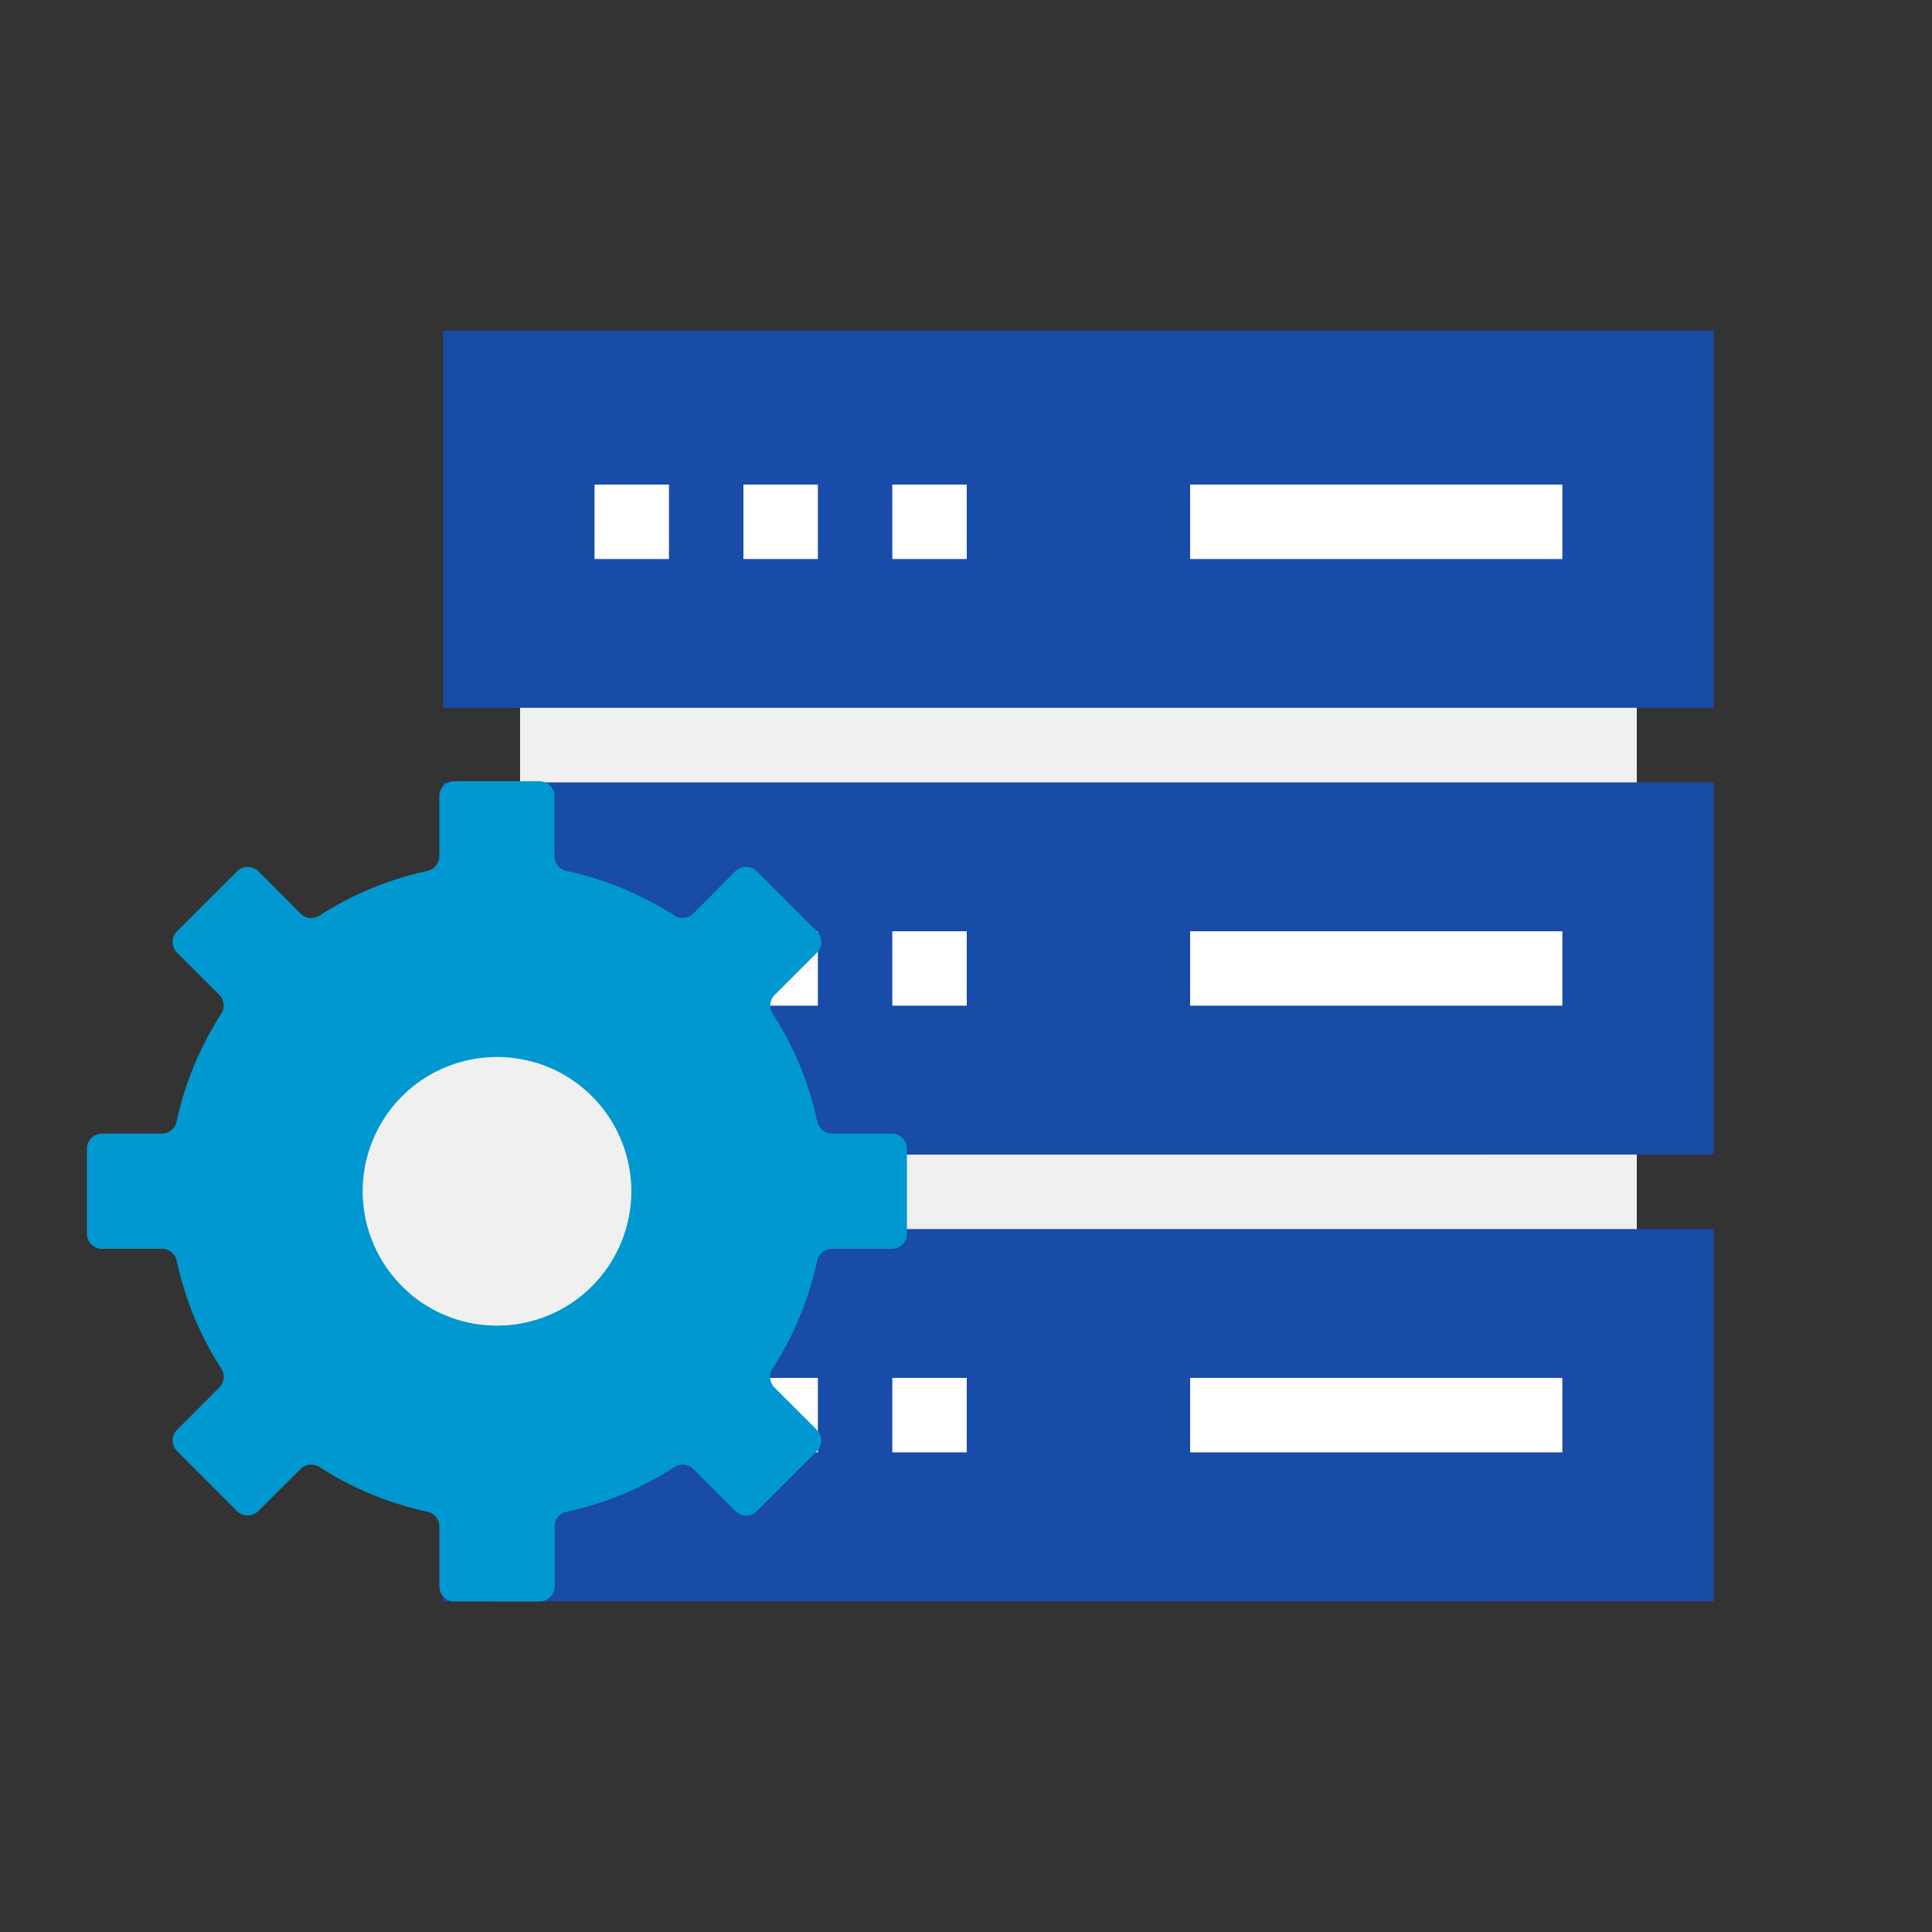
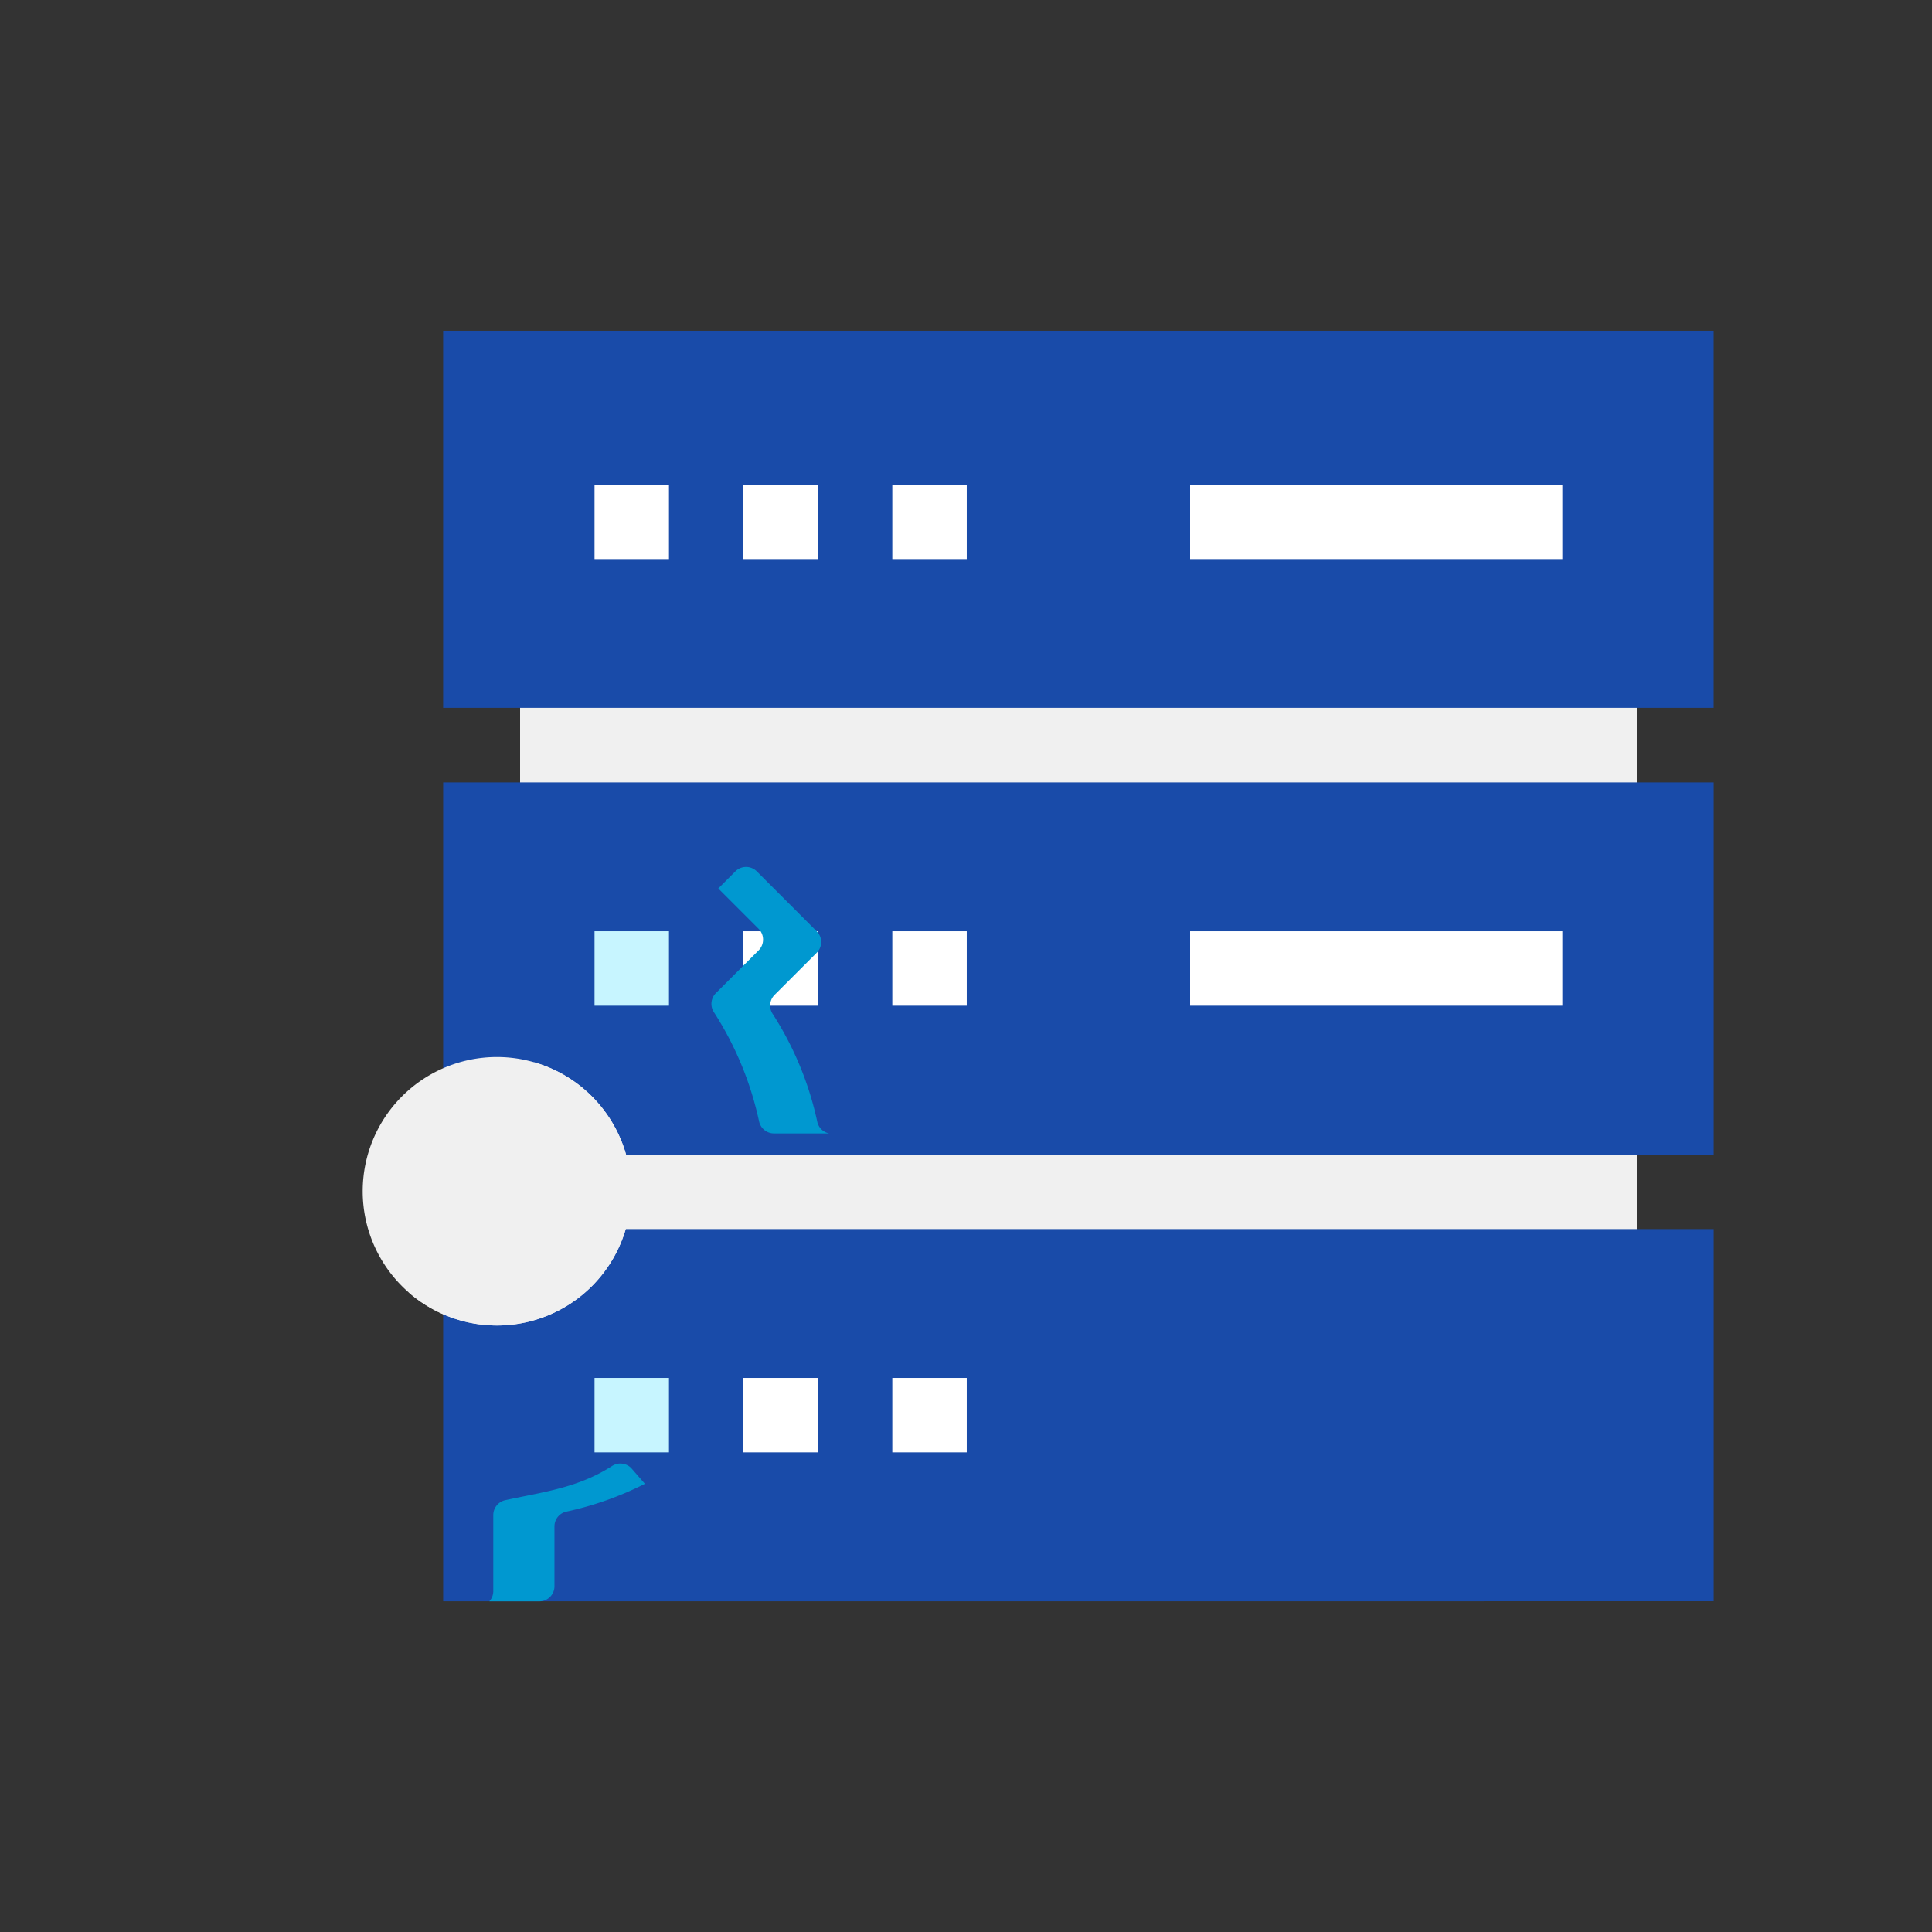
<svg xmlns="http://www.w3.org/2000/svg" height="100" viewBox="0 0 100 100" width="100">
  <rect x="0" y="0" width="100" height="100" fill="#333333" stroke="none" />
  <g fill="#f0f0f0">
    <path d="m31 137h57.8v7.707h-57.8z" transform="translate(-4.08 -102.285)" />
    <path d="m256 137h28.9v7.707h-28.9z" transform="translate(-200.18 -102.285)" />
    <path d="m31 317h57.8v7.707h-57.8z" transform="translate(-4.08 -259.165)" />
    <path d="m256 317h28.9v7.707h-28.9z" transform="translate(-200.18 -259.165)" />
  </g>
  <path d="m-6212.057 922.4h-32.882v-19.517h65.763v19.517z" fill="#194ba9" transform="translate(6267.876 -885.764)" />
  <path d="m61 62h3.853v3.853h-3.853z" fill="#fff" transform="translate(-30.227 -36.918)" />
  <path d="m121 62h3.853v3.853h-3.853z" fill="#fff" transform="translate(-82.52 -36.918)" />
  <path d="m181 62h3.853v3.853h-3.853z" fill="#fff" transform="translate(-134.814 -36.918)" />
  <path d="m301 62h19.267v3.853h-19.267z" fill="#fff" transform="translate(-239.4 -36.918)" />
  <path d="m-6212.057 922.149h-32.881v-19.267h65.764v19.266z" fill="#194ba9" transform="translate(6267.876 -862.387)" />
  <path d="m61 242h3.853v3.853h-3.853z" fill="#c7f5ff" transform="translate(-30.227 -193.799)" />
  <path d="m121 242h3.853v3.853h-3.853z" fill="#fff" transform="translate(-82.52 -193.799)" />
  <path d="m181 242h3.853v3.853h-3.853z" fill="#fff" transform="translate(-134.814 -193.799)" />
  <path d="m301 242h19.267v3.853h-19.267z" fill="#fff" transform="translate(-239.4 -193.799)" />
  <path d="m-6212.057 922.149h-32.881v-19.267h65.764v19.266z" fill="#194ba9" transform="translate(6267.876 -839.267)" />
  <path d="m61 422h3.853v3.853h-3.853z" fill="#c7f5ff" transform="translate(-30.227 -350.679)" />
  <path d="m121 422h3.853v3.853h-3.853z" fill="#fff" transform="translate(-82.52 -350.679)" />
  <path d="m181 422h3.853v3.853h-3.853z" fill="#fff" transform="translate(-134.814 -350.679)" />
-   <path d="m301 422h19.267v3.853h-19.267z" fill="#fff" transform="translate(-239.4 -350.679)" />
-   <path d="m34.685 37.783 3.108-3.108a.781.781 0 0 0 0-1.1l-2.193-2.192a.782.782 0 0 1 -.1-.978 16.866 16.866 0 0 0 2.31-5.582.782.782 0 0 1 .764-.62h3.1a.781.781 0 0 0 .781-.781v-4.4a.781.781 0 0 0 -.781-.781h-3.1a.783.783 0 0 1 -.764-.62 16.866 16.866 0 0 0 -2.31-5.582.782.782 0 0 1 .1-.978l2.188-2.188a.781.781 0 0 0 0-1.1l-3.103-3.108a.781.781 0 0 0 -1.1 0l-2.193 2.187a.782.782 0 0 1 -.978.1 16.866 16.866 0 0 0 -5.582-2.31.782.782 0 0 1 -.62-.764v-3.094a.781.781 0 0 0 -.781-.784h-4.4a.781.781 0 0 0 -.781.781v3.1a.783.783 0 0 1 -.62.764 16.868 16.868 0 0 0 -5.582 2.31.782.782 0 0 1 -.978-.1l-2.184-2.191a.781.781 0 0 0 -1.1 0l-3.112 3.108a.781.781 0 0 0 0 1.1l2.188 2.188a.782.782 0 0 1 .1.978 16.866 16.866 0 0 0 -2.31 5.582.782.782 0 0 1 -.764.62h-3.095a.781.781 0 0 0 -.781.781v4.4a.781.781 0 0 0 .781.781h3.1a.782.782 0 0 1 .764.62 16.869 16.869 0 0 0 2.306 5.578.782.782 0 0 1 -.1.978l-2.189 2.192a.781.781 0 0 0 0 1.1l3.108 3.108a.781.781 0 0 0 1.1 0l2.192-2.178a.782.782 0 0 1 .978-.1 16.866 16.866 0 0 0 5.582 2.31.782.782 0 0 1 .62.764v3.1a.781.781 0 0 0 .781.781h4.4a.781.781 0 0 0 .781-.781v-3.1a.782.782 0 0 1 .62-.764 16.868 16.868 0 0 0 5.582-2.31.782.782 0 0 1 .978.1l2.188 2.188a.781.781 0 0 0 1.1 0z" fill="#0098d0" transform="translate(4.488 40.436)" />
  <path d="m159.651 258.463.712.818a16.843 16.843 0 0 1 -4.061 1.439.782.782 0 0 0 -.621.763v3.1a.782.782 0 0 1 -.782.782h-2.591a.779.779 0 0 0 .206-.53v-3.935a.791.791 0 0 1 .627-.773c1.977-.427 3.767-.637 5.522-1.768a.79.79 0 0 1 .988.104z" fill="#0098d0" transform="translate(-126.982 -182.48)" />
  <path d="m242.471 46.21h-2.85a.791.791 0 0 1 -.773-.627 17.057 17.057 0 0 0 -2.336-5.647.788.788 0 0 1 .1-.988l2.212-2.212a.791.791 0 0 0 0-1.118l-2.087-2.087.887-.887a.784.784 0 0 1 1.105 0l3.108 3.109a.782.782 0 0 1 0 1.1l-2.188 2.188a.782.782 0 0 0 -.1.977 16.855 16.855 0 0 1 2.311 5.582.786.786 0 0 0 .611.61z" fill="#0098d0" transform="translate(-199.559 12.456)" />
  <path d="m6.948 0a6.948 6.948 0 1 1 -6.948 6.948 6.948 6.948 0 0 1 6.948-6.948z" fill="#f0f0f0" transform="translate(18.773 54.711)" />
  <path d="m131.226 117.946a6.947 6.947 0 0 1 -9.488.315 6.949 6.949 0 0 0 6.839-11.59c-.11-.11-.224-.215-.339-.315a6.949 6.949 0 0 1 2.988 11.59z" fill="#f0f0f0" transform="translate(-100.591 -51.373)" />
  <path d="m0 0h100v100h-100z" fill="none" />
</svg>